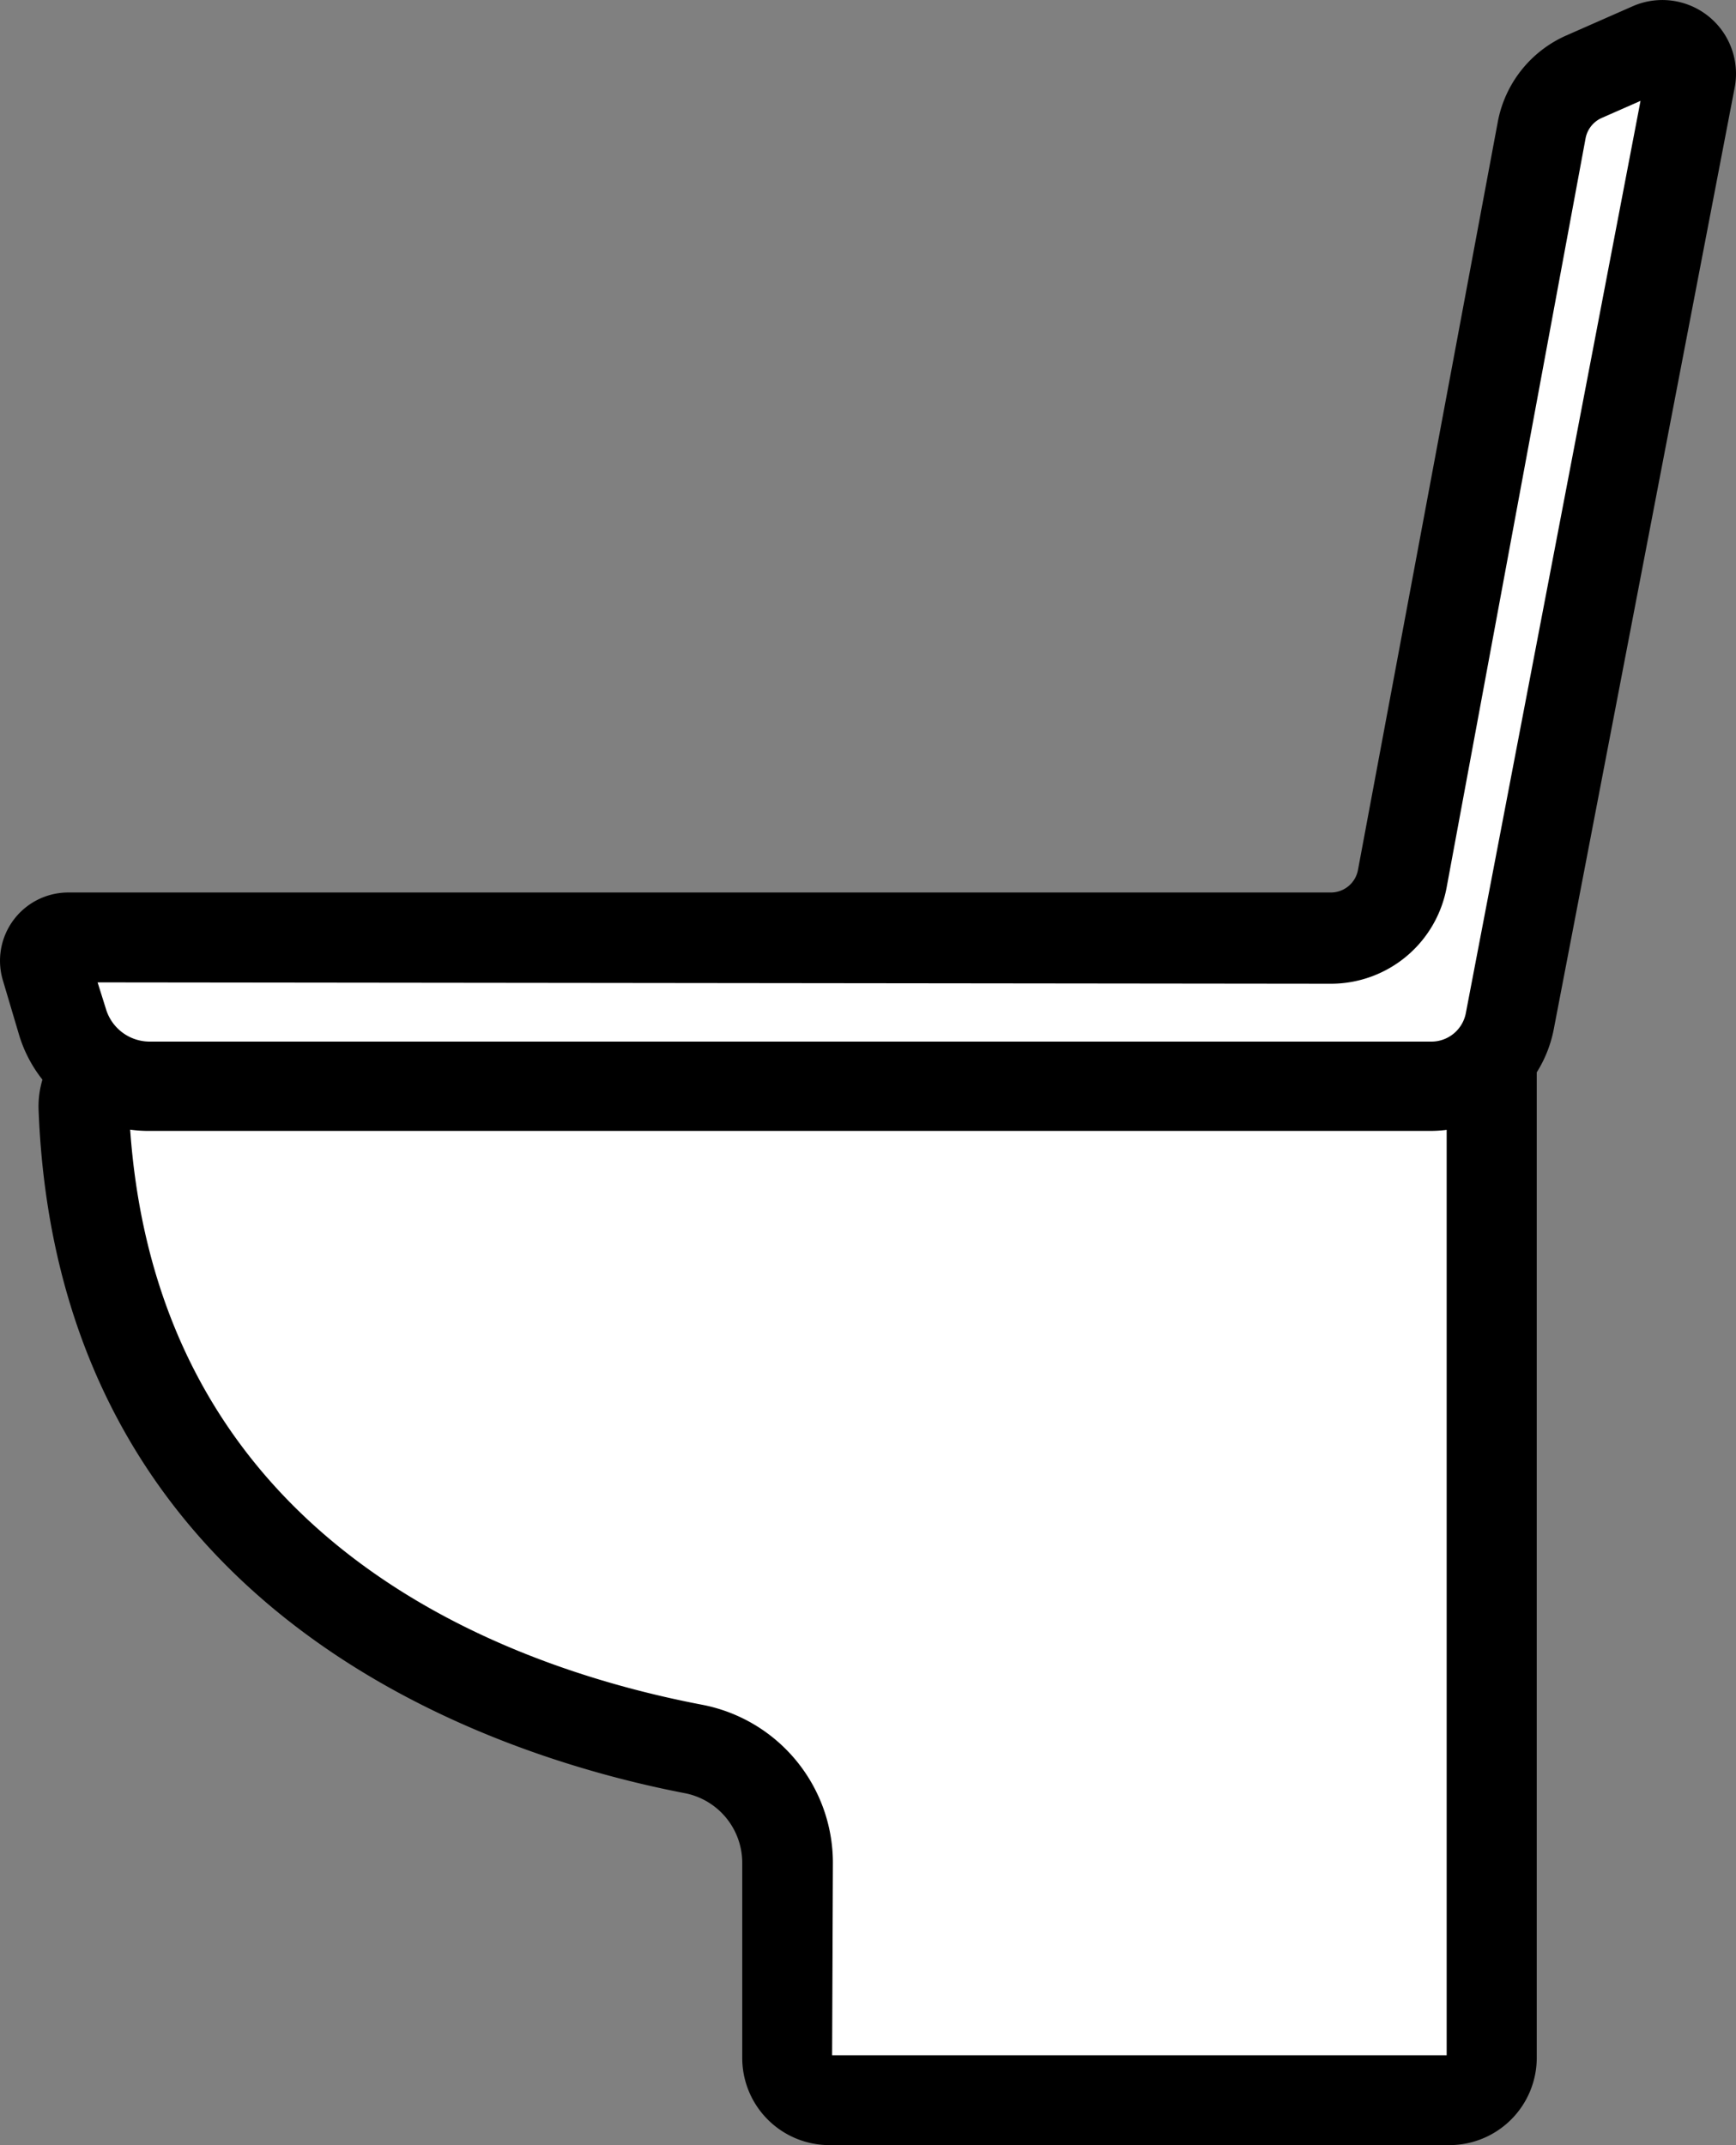
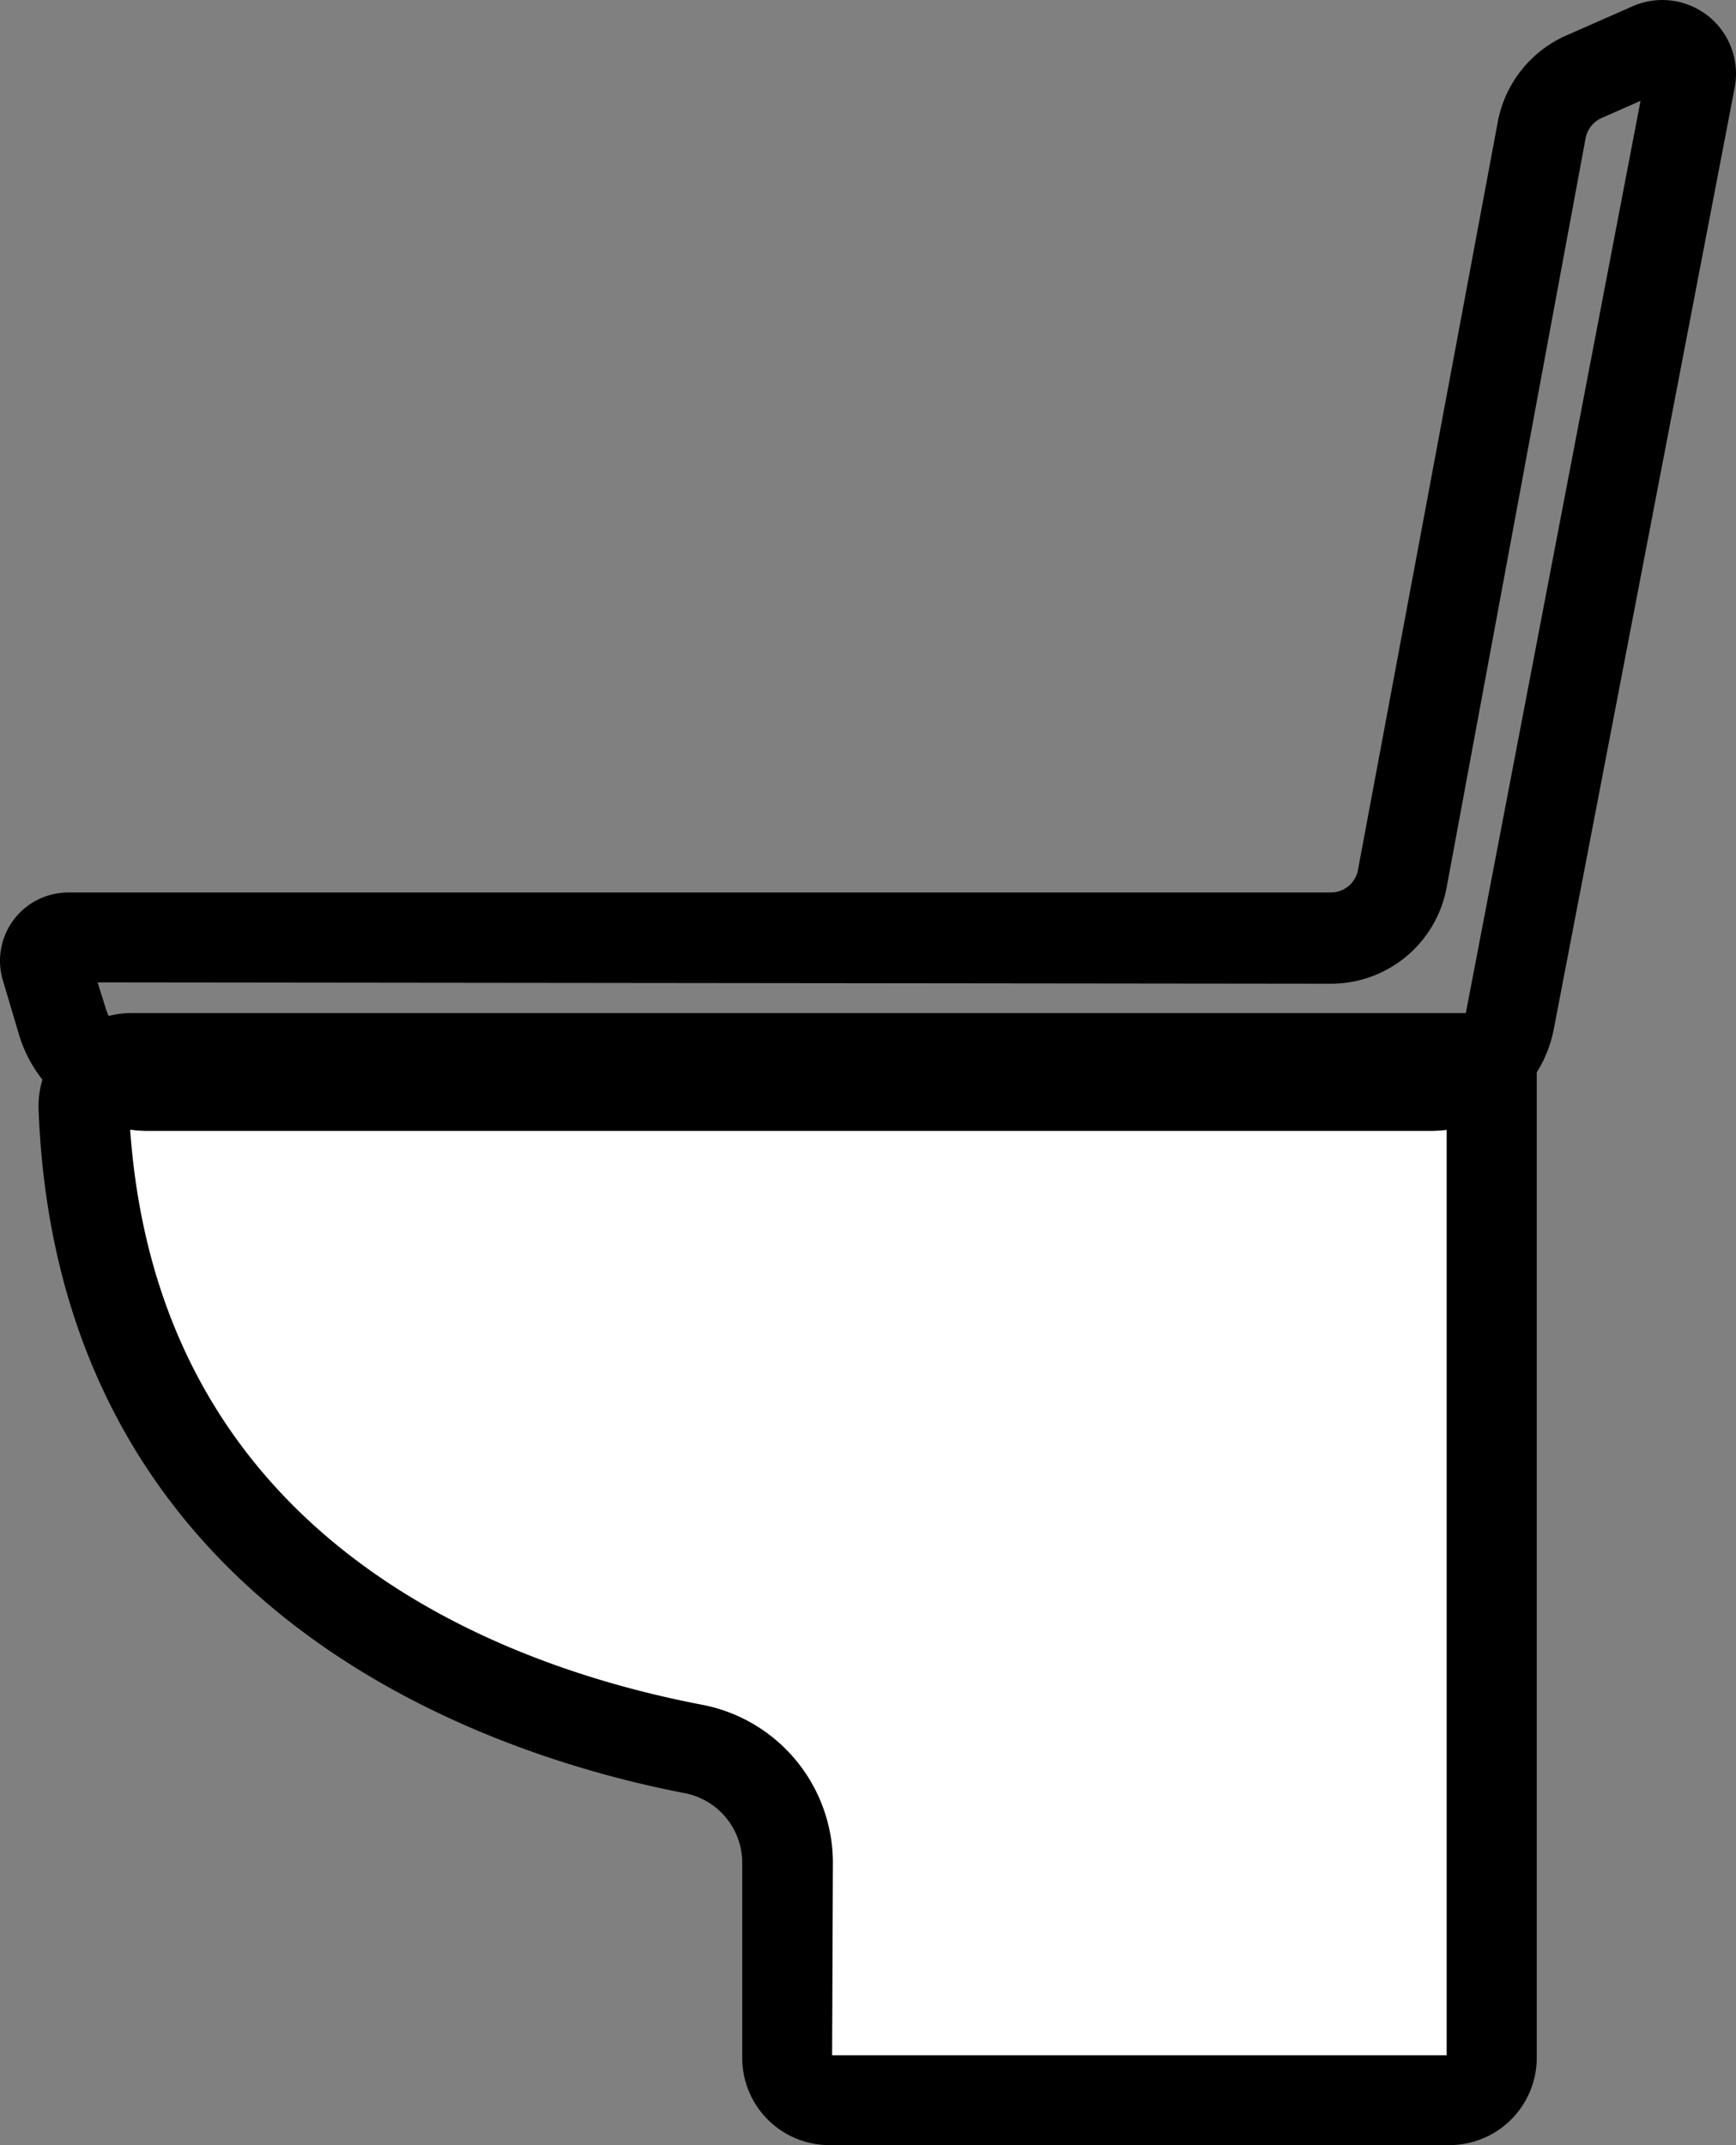
<svg xmlns="http://www.w3.org/2000/svg" viewBox="0 0 90 111.21">
  <rect x="0" y="0" width="90" height="111.21" fill="#808080" stroke="none" />
  <defs>
    <style>.toilet-1{fill:#fff;}</style>
  </defs>
  <g data-name="レイヤー 2">
    <g data-name="レイヤー 1">
-       <path class="toilet-1" d="M6.8,54.82H77.34v51.87a2.2,2.2,0,0,1-2.2,2.19H43a2.19,2.19,0,0,1-2.19-2.19V96.55a6,6,0,0,0-4.9-5.88C26.19,88.79,5.28,81.93,4.3,57.42A2.51,2.51,0,0,1,6.8,54.82Z" />
+       <path class="toilet-1" d="M6.8,54.82H77.34v51.87H43a2.19,2.19,0,0,1-2.19-2.19V96.55a6,6,0,0,0-4.9-5.88C26.19,88.79,5.28,81.93,4.3,57.42A2.51,2.51,0,0,1,6.8,54.82Z" />
      <path d="M75.14,111.21H43a4.52,4.52,0,0,1-4.52-4.52V96.55a3.68,3.68,0,0,0-3-3.59C25.75,91.08,3,83.88,2,57.52a4.84,4.84,0,0,1,4.83-5H77.34a2.33,2.33,0,0,1,2.33,2.33v51.87A4.53,4.53,0,0,1,75.14,111.21Zm-32-4.66H75V57.15H6.8a.17.17,0,0,0-.12.05.21.21,0,0,0,0,.13c.89,22.21,19,29,29.72,31.05a8.35,8.35,0,0,1,6.78,8.17Z" />
-       <path class="toilet-1" d="M3.27,53l-.89-2.82A1.21,1.21,0,0,1,3.54,48.6H69a3.76,3.76,0,0,0,3.69-3.06L79.94,6.75A3.81,3.81,0,0,1,82.14,4l3.43-1.51a1.49,1.49,0,0,1,2.07,1.65L78.26,52.93a4.16,4.16,0,0,1-4.09,3.37H7.77A4.71,4.71,0,0,1,3.27,53Z" />
      <path d="M74.17,58.63H7.77A7,7,0,0,1,1,53.69L.16,50.86a3.54,3.54,0,0,1,3.38-4.59H69a1.43,1.43,0,0,0,1.4-1.16L77.65,6.32A6.13,6.13,0,0,1,81.2,1.84L84.63.33a3.82,3.82,0,0,1,5.3,4.22L80.55,53.37A6.5,6.5,0,0,1,74.17,58.63ZM5.06,50.93l.43,1.37h0A2.37,2.37,0,0,0,7.77,54h66.4A1.82,1.82,0,0,0,76,52.49L85.05,5.23l-2,.88a1.45,1.45,0,0,0-.85,1.07L75,46a6.1,6.1,0,0,1-6,5Z" />
    </g>
  </g>
</svg>